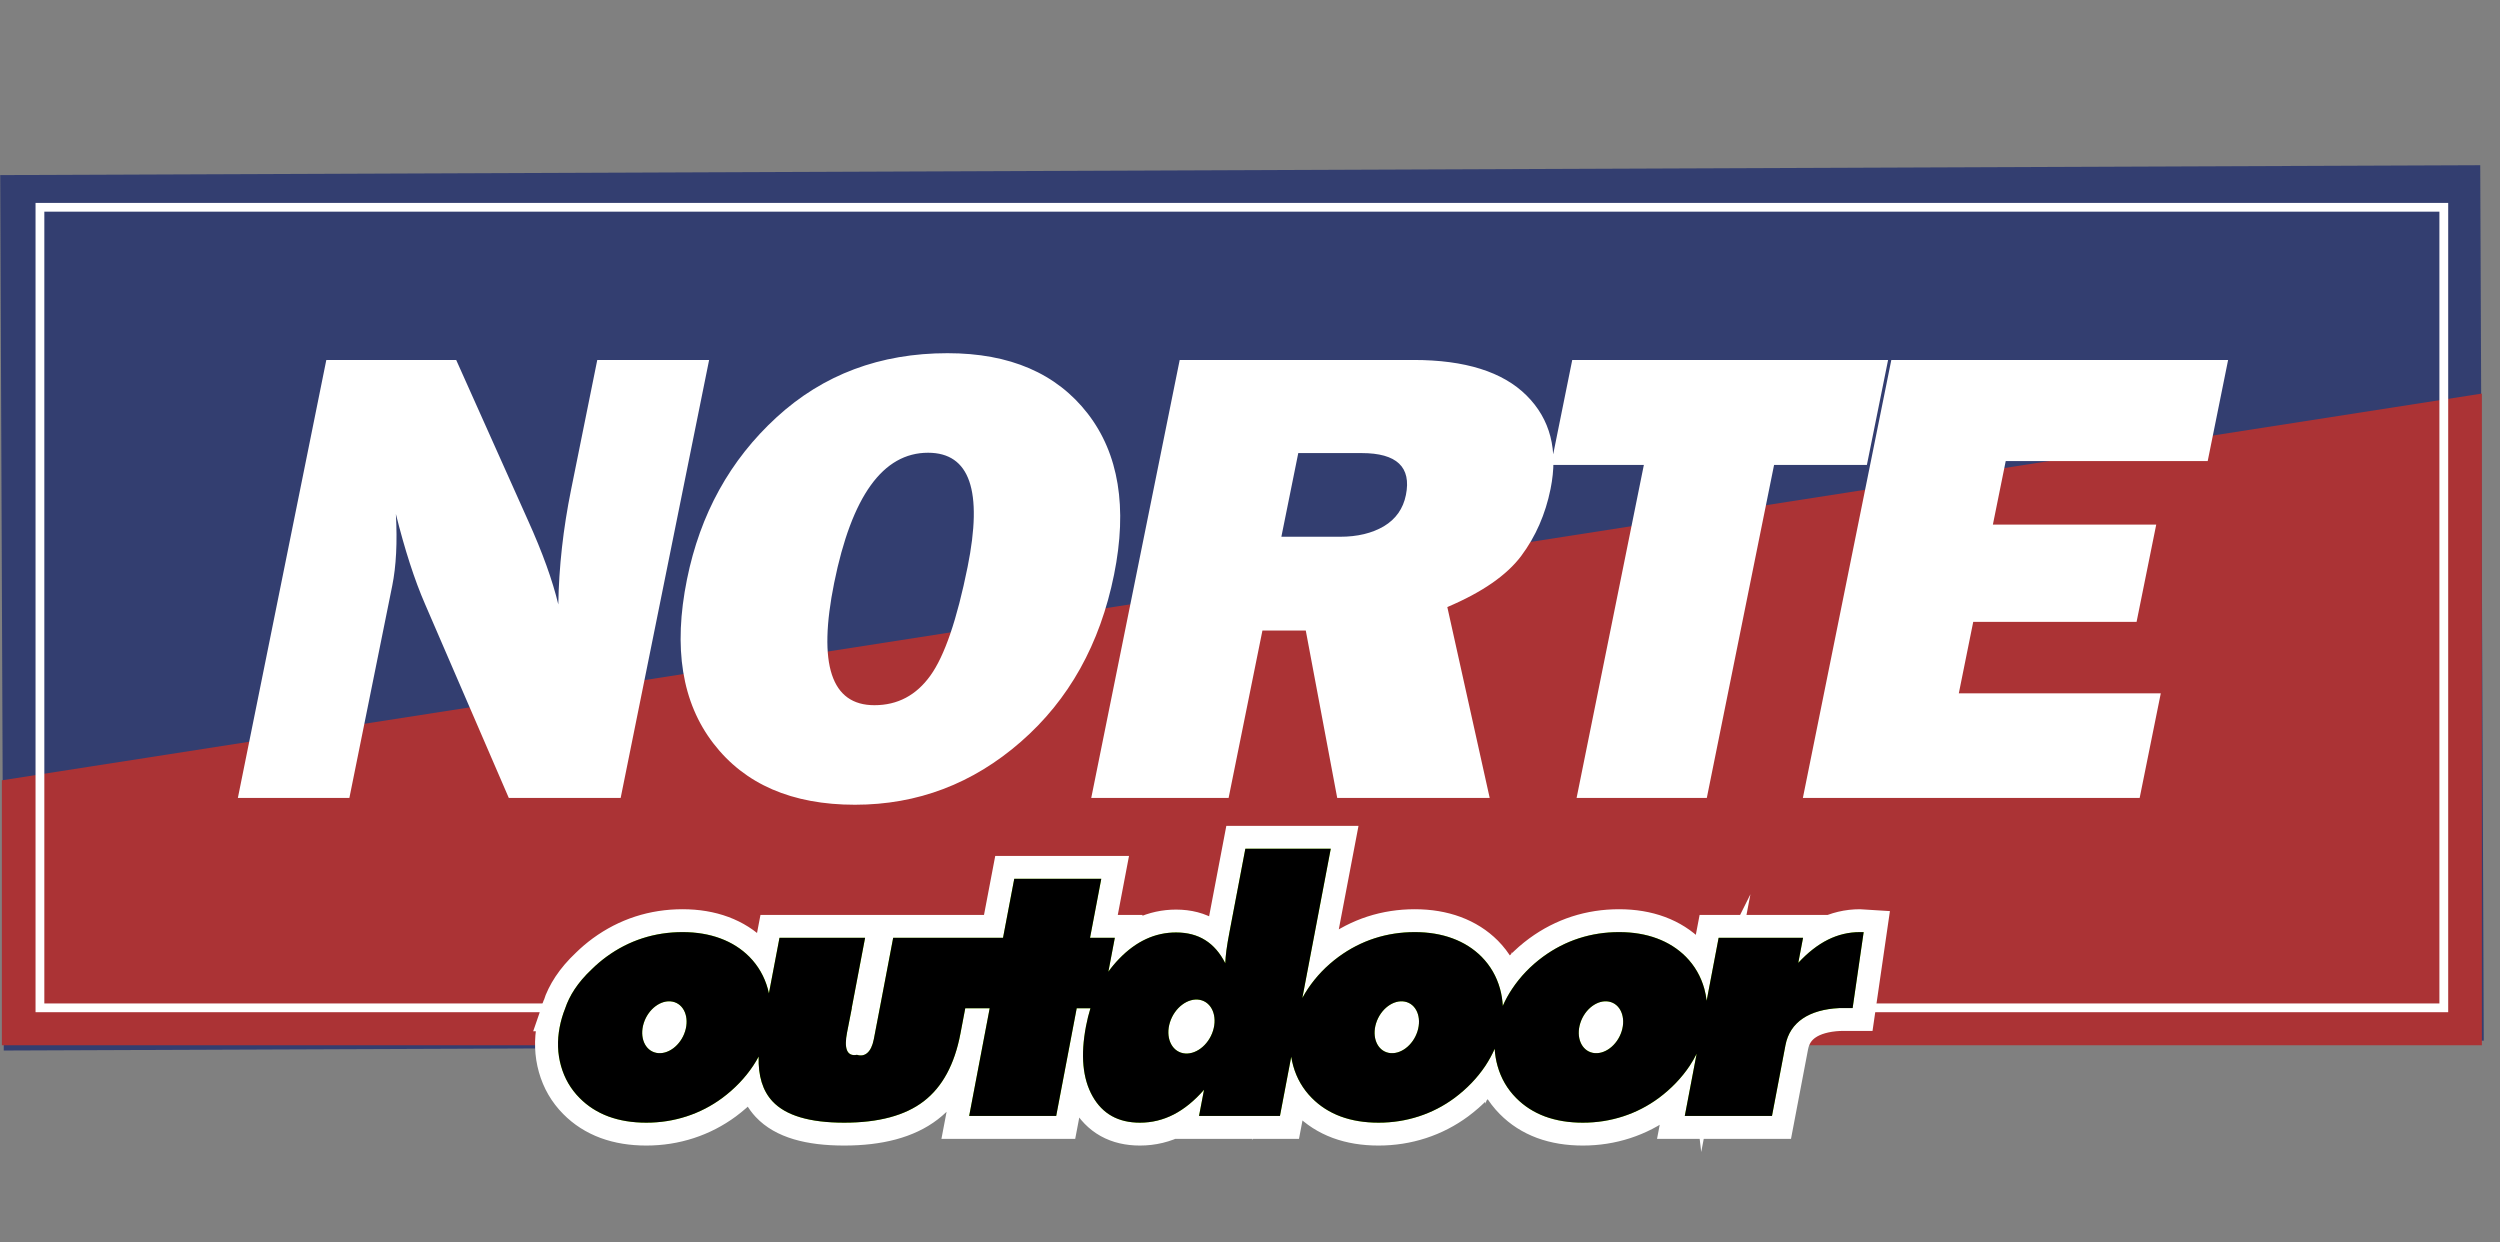
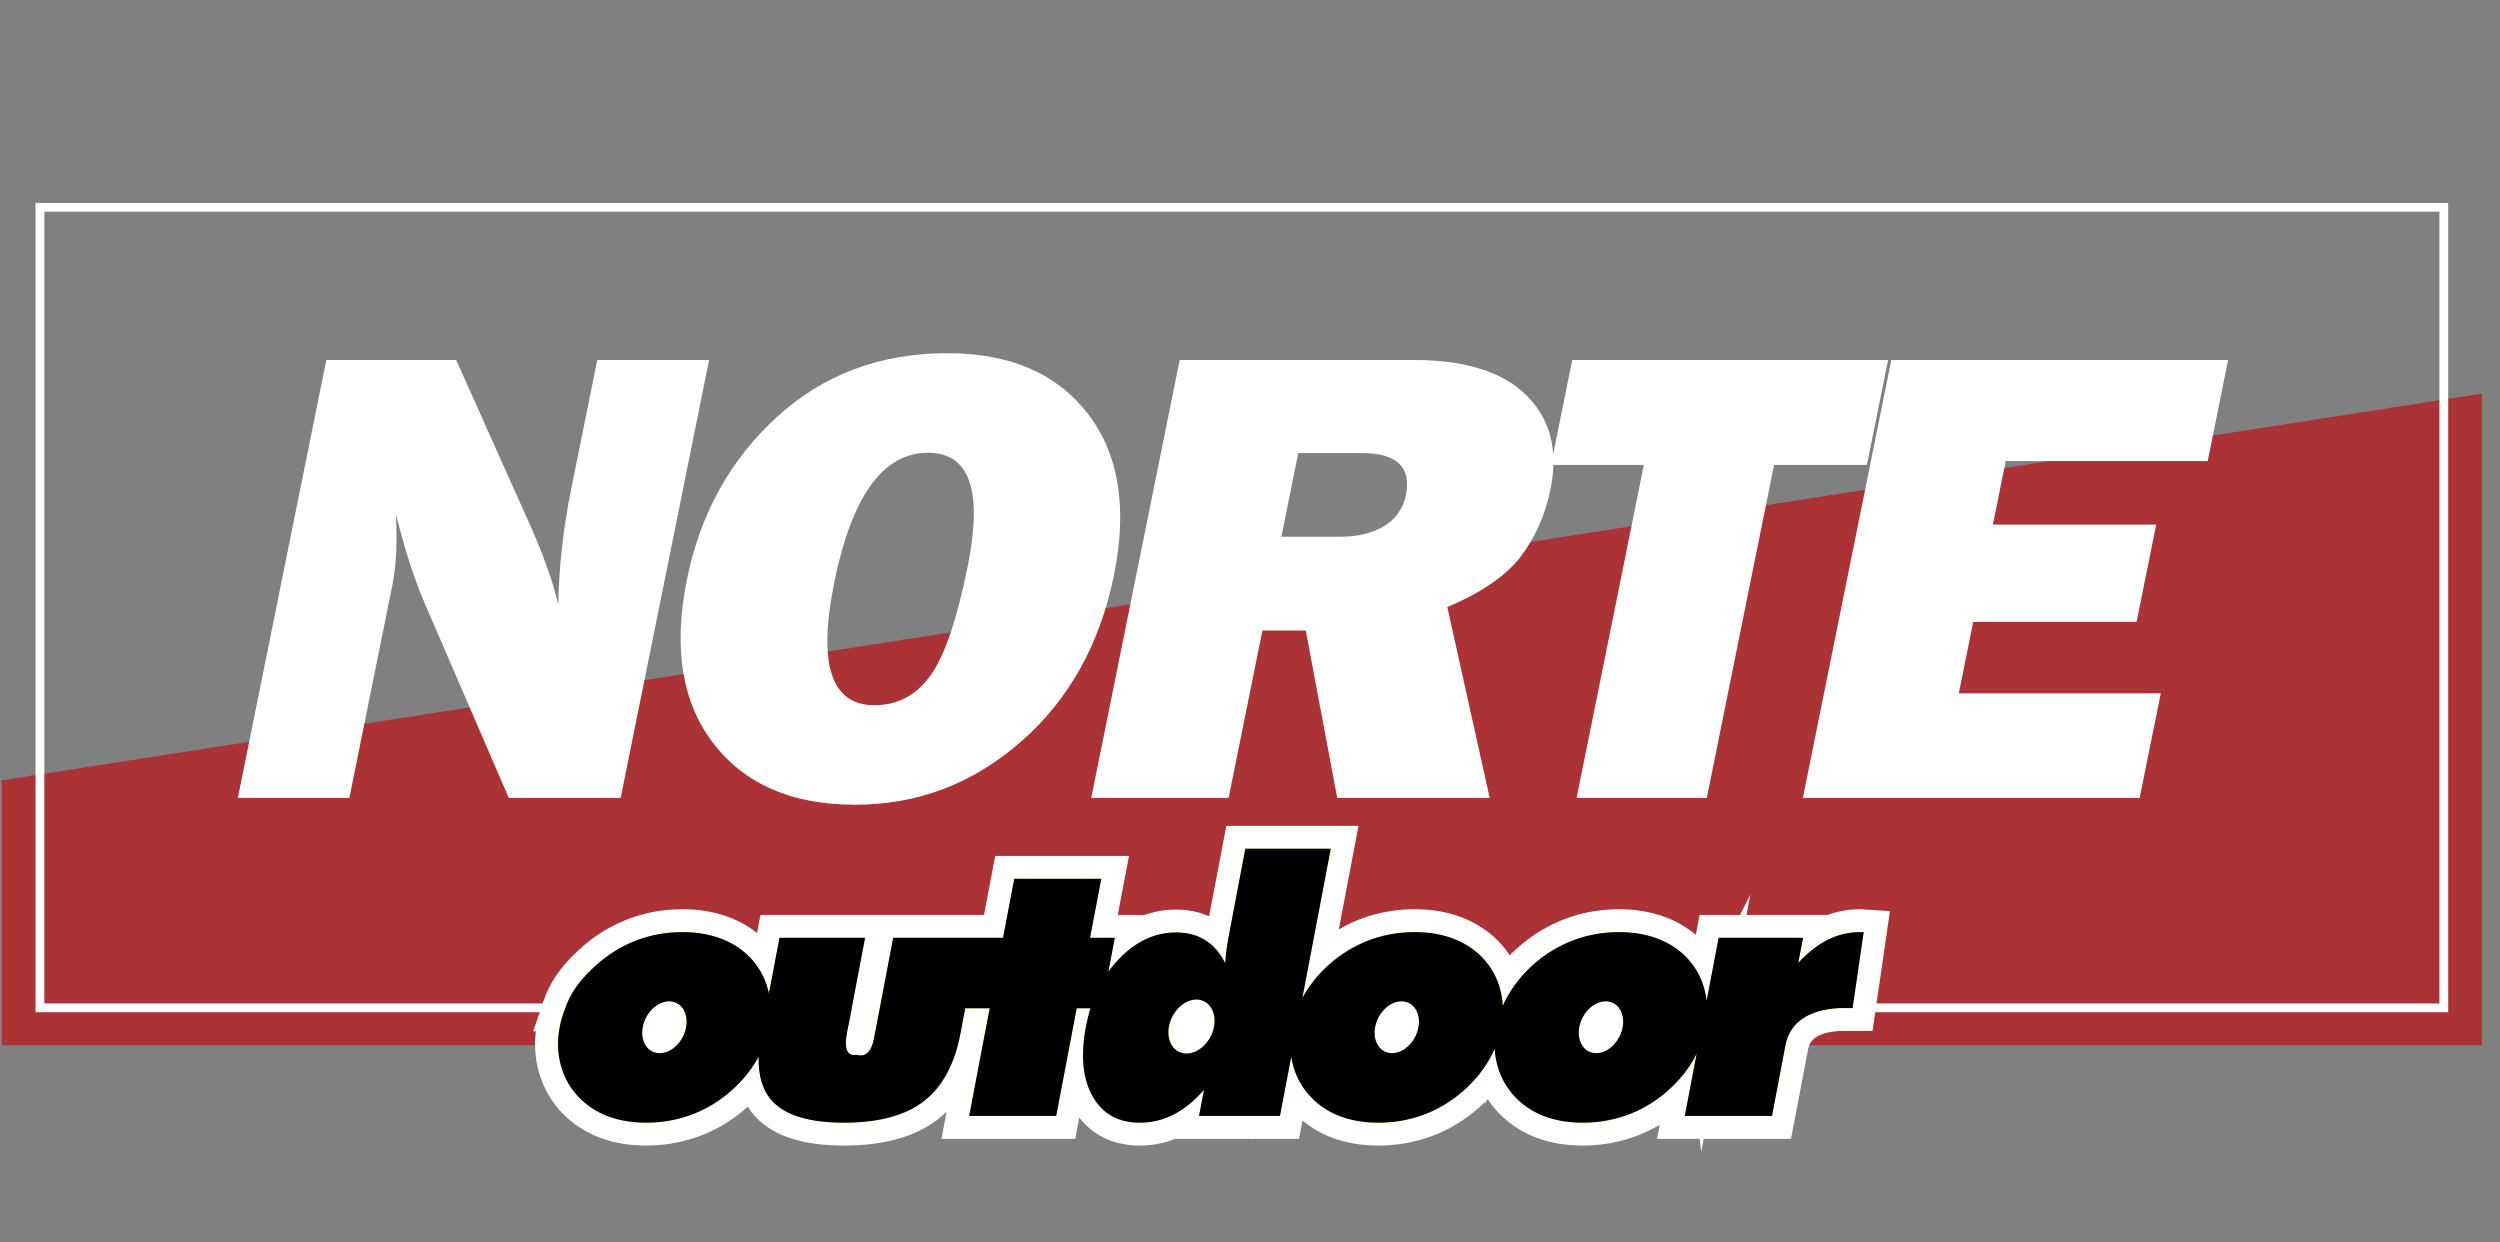
<svg xmlns="http://www.w3.org/2000/svg" xmlns:ns1="http://www.serif.com/" width="100%" height="100%" viewBox="0 0 161 80" version="1.1" xml:space="preserve" style="fill-rule:evenodd;clip-rule:evenodd;stroke-miterlimit:22.926;">
  <rect x="0" y="0" width="161" height="80" fill="#808080" stroke="none" />
  <g transform="matrix(0.993,0,0,0.989,4.3994e-07,10.598)">
    <g id="Camada-1" ns1:id="Camada 1">
      <g transform="matrix(-1,0.004,0.004,1,0.367,58.033)">
-         <rect x="-160.716" y="-57.348" width="160.839" height="57.006" style="fill:rgb(51,62,112);" />
-       </g>
+         </g>
      <g transform="matrix(0,1,1,0,76.574,-44.289)">
        <path d="M84.385,-76.454L101.638,-76.454L101.638,84.385L59.201,84.385L84.385,-76.454Z" style="fill:rgb(171,51,53);fill-rule:nonzero;" />
      </g>
      <g transform="matrix(1,0,0,1,0,-6.526)">
        <rect x="2.59" y="9.308" width="155.9" height="52.128" style="fill:none;stroke:white;stroke-width:0.57px;" />
      </g>
      <g transform="matrix(1,0,0,1,36.654,51.993)">
        <path d="M0,2.954C0.276,2.135 0.789,1.288 1.737,0.394C2.025,0.109 2.338,-0.157 2.674,-0.406C3.401,-0.939 4.174,-1.338 5.005,-1.61C5.834,-1.879 6.704,-2.013 7.609,-2.013C8.519,-2.013 9.336,-1.875 10.067,-1.603C10.798,-1.33 11.424,-0.931 11.946,-0.406C12.518,0.178 12.916,0.872 13.14,1.674C13.167,1.774 13.192,1.876 13.213,1.977L13.899,-1.641L19.45,-1.641L18.583,2.933L18.591,2.933L18.282,4.516C18.082,5.539 18.253,6.105 18.925,5.977C19.413,6.135 19.848,5.842 20.017,4.96L20.404,2.933L20.425,2.824L20.426,2.82L21.272,-1.641L28.396,-1.641L29.125,-5.484L34.768,-5.484L34.039,-1.641L35.646,-1.641L35.228,0.564C35.442,0.265 35.678,-0.019 35.934,-0.283C37.033,-1.423 38.26,-1.99 39.618,-1.99C40.351,-1.99 40.983,-1.825 41.51,-1.491C42.042,-1.157 42.472,-0.655 42.81,0.013C42.819,-0.222 42.842,-0.501 42.884,-0.827C42.927,-1.153 42.996,-1.557 43.087,-2.036L44.112,-7.441L49.651,-7.441L47.808,2.276C47.916,2.074 48.037,1.874 48.168,1.678C48.699,0.879 49.364,0.185 50.163,-0.406C50.889,-0.939 51.663,-1.338 52.493,-1.61C53.323,-1.879 54.192,-2.013 55.097,-2.013C56.007,-2.013 56.825,-1.875 57.555,-1.603C58.286,-1.33 58.913,-0.931 59.434,-0.406C60.006,0.178 60.404,0.872 60.628,1.674C60.728,2.037 60.787,2.41 60.808,2.791C60.973,2.411 61.177,2.039 61.418,1.678C61.949,0.879 62.613,0.185 63.413,-0.406C64.139,-0.939 64.913,-1.338 65.743,-1.61C66.573,-1.879 67.442,-2.013 68.347,-2.013C69.256,-2.013 70.075,-1.875 70.806,-1.603C71.536,-1.33 72.162,-0.931 72.684,-0.406C73.256,0.178 73.654,0.872 73.878,1.674C73.948,1.93 73.998,2.191 74.029,2.456L74.806,-1.641L80.28,-1.641L79.971,-0.011C80.585,-0.678 81.225,-1.181 81.887,-1.515C82.548,-1.848 83.244,-2.013 83.972,-2.013C84.077,-2.013 84.158,-2.014 84.211,-2.01L83.496,2.933L82.627,2.934C80.692,3.03 79.427,3.837 79.14,5.351L78.266,9.958L72.611,9.958L73.38,5.908C73.249,6.172 73.1,6.432 72.933,6.686C72.406,7.48 71.735,8.183 70.926,8.788C70.216,9.313 69.446,9.713 68.613,9.985C67.778,10.258 66.908,10.395 65.999,10.395C65.094,10.395 64.275,10.262 63.547,9.993C62.821,9.721 62.198,9.321 61.674,8.788C61.098,8.205 60.696,7.511 60.469,6.705C60.366,6.339 60.304,5.966 60.282,5.585C60.118,5.96 59.918,6.327 59.683,6.686C59.156,7.48 58.486,8.183 57.676,8.788C56.967,9.313 56.197,9.713 55.363,9.985C54.528,10.258 53.658,10.395 52.749,10.395C51.844,10.395 51.025,10.262 50.298,9.993C49.57,9.721 48.948,9.321 48.424,8.788C47.848,8.205 47.446,7.511 47.219,6.705C47.164,6.507 47.12,6.306 47.087,6.103L46.356,9.958L41.108,9.958L41.432,8.252C40.81,8.969 40.155,9.506 39.466,9.862C38.773,10.22 38.045,10.395 37.274,10.395C35.87,10.395 34.85,9.824 34.205,8.677C33.56,7.53 33.418,6.011 33.778,4.112C33.855,3.706 33.952,3.317 34.066,2.946L33.174,2.946L31.844,9.958L26.201,9.958L27.531,2.947L25.946,2.948L25.633,4.6C25.253,6.605 24.459,8.075 23.252,9.003C22.048,9.932 20.326,10.395 18.093,10.395C15.853,10.395 14.303,9.932 13.443,9.003C12.81,8.323 12.512,7.351 12.548,6.091C12.441,6.292 12.323,6.491 12.194,6.686C11.668,7.48 10.997,8.183 10.188,8.788C9.479,9.313 8.708,9.713 7.875,9.985C7.04,10.258 6.17,10.395 5.261,10.395C4.355,10.395 3.537,10.262 2.809,9.993C2.082,9.721 1.459,9.321 0.936,8.788C0.359,8.205 -0.042,7.511 -0.269,6.705C-0.496,5.899 -0.524,5.056 -0.358,4.182C-0.278,3.764 -0.16,3.353 0.001,2.954L0,2.954ZM6.96,2.513C7.701,2.66 8.067,3.526 7.777,4.448C7.488,5.369 6.652,5.997 5.912,5.85C5.17,5.703 4.805,4.837 5.094,3.915C5.384,2.993 6.22,2.366 6.96,2.513ZM67.699,2.513C68.439,2.66 68.806,3.526 68.516,4.448C68.226,5.369 67.39,5.997 66.649,5.85C65.908,5.703 65.543,4.837 65.833,3.915C66.122,2.993 66.958,2.366 67.699,2.513ZM54.458,2.513C55.199,2.66 55.565,3.526 55.275,4.448C54.985,5.369 54.15,5.997 53.409,5.85C52.668,5.703 52.302,4.837 52.592,3.915C52.881,2.993 53.717,2.366 54.458,2.513ZM41.164,2.399C41.936,2.552 42.316,3.454 42.015,4.413C41.713,5.372 40.844,6.025 40.072,5.872C39.301,5.719 38.92,4.817 39.222,3.858C39.524,2.899 40.394,2.246 41.164,2.399Z" style="fill:none;fill-rule:nonzero;stroke:white;stroke-width:2.98px;" />
      </g>
      <g transform="matrix(1,0,0,1,36.654,51.992)">
        <path d="M0,2.955C0.276,2.136 0.789,1.289 1.737,0.395C2.025,0.11 2.338,-0.156 2.674,-0.405C3.401,-0.938 4.174,-1.338 5.005,-1.609C5.834,-1.878 6.704,-2.012 7.609,-2.012C8.519,-2.012 9.336,-1.874 10.067,-1.602C10.798,-1.329 11.424,-0.931 11.946,-0.405C12.518,0.179 12.916,0.873 13.14,1.675C13.167,1.774 13.191,1.877 13.213,1.978L13.899,-1.64L19.45,-1.64L18.583,2.934L18.591,2.934L18.282,4.517C18.082,5.54 18.253,6.106 18.925,5.978C19.413,6.136 19.848,5.842 20.017,4.961L20.404,2.934L20.425,2.824L20.426,2.821L21.272,-1.64L28.396,-1.64L29.125,-5.484L34.768,-5.484L34.039,-1.64L35.646,-1.64L35.228,0.565C35.442,0.266 35.678,-0.018 35.934,-0.282C37.033,-1.422 38.26,-1.989 39.618,-1.989C40.351,-1.989 40.983,-1.824 41.51,-1.49C42.042,-1.157 42.472,-0.654 42.81,0.014C42.819,-0.221 42.842,-0.501 42.884,-0.826C42.927,-1.153 42.996,-1.556 43.087,-2.035L44.112,-7.441L49.651,-7.441L47.808,2.277C47.917,2.075 48.037,1.875 48.168,1.678C48.699,0.88 49.364,0.186 50.163,-0.405C50.889,-0.938 51.663,-1.338 52.493,-1.609C53.323,-1.878 54.192,-2.012 55.097,-2.012C56.007,-2.012 56.825,-1.874 57.555,-1.602C58.286,-1.329 58.913,-0.931 59.434,-0.405C60.006,0.179 60.404,0.873 60.628,1.675C60.728,2.038 60.787,2.411 60.808,2.792C60.973,2.412 61.177,2.04 61.418,1.678C61.949,0.88 62.613,0.186 63.413,-0.405C64.139,-0.938 64.913,-1.338 65.743,-1.609C66.573,-1.878 67.442,-2.012 68.347,-2.012C69.256,-2.012 70.075,-1.874 70.806,-1.602C71.536,-1.329 72.162,-0.931 72.684,-0.405C73.256,0.179 73.654,0.873 73.878,1.675C73.948,1.931 73.998,2.192 74.029,2.457L74.806,-1.64L80.28,-1.64L79.971,-0.01C80.585,-0.677 81.225,-1.18 81.887,-1.514C82.548,-1.847 83.244,-2.012 83.972,-2.012C84.077,-2.012 84.158,-2.013 84.211,-2.009L83.496,2.934L82.627,2.935C80.692,3.031 79.427,3.838 79.14,5.352L78.266,9.959L72.611,9.959L73.38,5.909C73.249,6.173 73.1,6.433 72.933,6.687C72.406,7.481 71.735,8.183 70.926,8.789C70.216,9.314 69.447,9.714 68.613,9.986C67.778,10.259 66.908,10.396 65.999,10.396C65.094,10.396 64.275,10.263 63.547,9.994C62.821,9.722 62.198,9.322 61.674,8.789C61.098,8.206 60.696,7.512 60.469,6.706C60.366,6.34 60.304,5.967 60.282,5.586C60.118,5.961 59.918,6.328 59.683,6.687C59.156,7.481 58.486,8.183 57.676,8.789C56.967,9.314 56.197,9.714 55.363,9.986C54.528,10.259 53.658,10.396 52.749,10.396C51.844,10.396 51.025,10.263 50.298,9.994C49.57,9.722 48.948,9.322 48.424,8.789C47.848,8.206 47.446,7.512 47.219,6.706C47.164,6.508 47.12,6.307 47.087,6.104L46.356,9.959L41.108,9.959L41.433,8.253C40.81,8.97 40.155,9.507 39.466,9.863C38.773,10.22 38.045,10.396 37.274,10.396C35.87,10.396 34.85,9.825 34.205,8.678C33.56,7.531 33.418,6.012 33.778,4.113C33.855,3.707 33.952,3.318 34.066,2.946L33.174,2.947L31.844,9.959L26.201,9.959L27.531,2.948L25.946,2.948L25.633,4.601C25.253,6.606 24.459,8.075 23.252,9.004C22.048,9.933 20.326,10.396 18.093,10.396C15.853,10.396 14.303,9.933 13.443,9.004C12.81,8.323 12.512,7.352 12.548,6.092C12.441,6.293 12.323,6.491 12.194,6.687C11.668,7.481 10.998,8.183 10.188,8.789C9.479,9.314 8.708,9.714 7.875,9.986C7.04,10.259 6.17,10.396 5.261,10.396C4.355,10.396 3.537,10.263 2.809,9.994C2.082,9.722 1.459,9.322 0.936,8.789C0.359,8.206 -0.042,7.512 -0.269,6.706C-0.496,5.9 -0.524,5.057 -0.358,4.183C-0.278,3.765 -0.16,3.354 0.001,2.955L0,2.955ZM6.96,2.514C7.701,2.661 8.067,3.527 7.777,4.449C7.488,5.37 6.652,5.998 5.912,5.851C5.17,5.703 4.805,4.837 5.094,3.916C5.384,2.994 6.22,2.366 6.96,2.514M67.699,2.514C68.439,2.661 68.806,3.527 68.516,4.449C68.226,5.37 67.391,5.998 66.649,5.851C65.908,5.703 65.543,4.837 65.833,3.916C66.122,2.994 66.958,2.366 67.699,2.514M54.458,2.514C55.199,2.661 55.565,3.527 55.275,4.449C54.985,5.37 54.15,5.998 53.409,5.851C52.668,5.703 52.302,4.837 52.592,3.916C52.881,2.994 53.717,2.366 54.458,2.514M41.164,2.399C41.936,2.553 42.316,3.455 42.015,4.413C41.713,5.373 40.844,6.026 40.072,5.873C39.301,5.72 38.92,4.818 39.222,3.859C39.524,2.899 40.394,2.247 41.164,2.399" style="fill:rgb(153,255,0);" />
      </g>
      <g transform="matrix(1,0,0,1,36.654,51.992)">
        <path d="M0,2.955C0.276,2.136 0.789,1.289 1.737,0.395C2.025,0.11 2.338,-0.156 2.674,-0.405C3.401,-0.938 4.174,-1.338 5.005,-1.609C5.834,-1.878 6.704,-2.012 7.609,-2.012C8.519,-2.012 9.336,-1.874 10.067,-1.602C10.798,-1.329 11.424,-0.931 11.946,-0.405C12.518,0.179 12.916,0.873 13.14,1.675C13.167,1.774 13.191,1.877 13.213,1.978L13.899,-1.64L19.45,-1.64L18.583,2.934L18.591,2.934L18.282,4.517C18.082,5.54 18.253,6.106 18.925,5.978C19.413,6.136 19.848,5.842 20.017,4.961L20.404,2.934L20.425,2.824L20.426,2.821L21.272,-1.64L28.396,-1.64L29.125,-5.484L34.768,-5.484L34.039,-1.64L35.646,-1.64L35.228,0.565C35.442,0.266 35.678,-0.018 35.934,-0.282C37.033,-1.422 38.26,-1.989 39.618,-1.989C40.351,-1.989 40.983,-1.824 41.51,-1.49C42.042,-1.157 42.472,-0.654 42.81,0.014C42.819,-0.221 42.842,-0.501 42.884,-0.826C42.927,-1.153 42.996,-1.556 43.087,-2.035L44.112,-7.441L49.651,-7.441L47.808,2.277C47.917,2.075 48.037,1.875 48.168,1.678C48.699,0.88 49.364,0.186 50.163,-0.405C50.889,-0.938 51.663,-1.338 52.493,-1.609C53.323,-1.878 54.192,-2.012 55.097,-2.012C56.007,-2.012 56.825,-1.874 57.555,-1.602C58.286,-1.329 58.913,-0.931 59.434,-0.405C60.006,0.179 60.404,0.873 60.628,1.675C60.728,2.038 60.787,2.411 60.808,2.792C60.973,2.412 61.177,2.04 61.418,1.678C61.949,0.88 62.613,0.186 63.413,-0.405C64.139,-0.938 64.913,-1.338 65.743,-1.609C66.573,-1.878 67.442,-2.012 68.347,-2.012C69.256,-2.012 70.075,-1.874 70.806,-1.602C71.536,-1.329 72.162,-0.931 72.684,-0.405C73.256,0.179 73.654,0.873 73.878,1.675C73.948,1.931 73.998,2.192 74.029,2.457L74.806,-1.64L80.28,-1.64L79.971,-0.01C80.585,-0.677 81.225,-1.18 81.887,-1.514C82.548,-1.847 83.244,-2.012 83.972,-2.012C84.077,-2.012 84.158,-2.013 84.211,-2.009L83.496,2.934L82.627,2.935C80.692,3.031 79.427,3.838 79.14,5.352L78.266,9.959L72.611,9.959L73.38,5.909C73.249,6.173 73.1,6.433 72.933,6.687C72.406,7.481 71.735,8.183 70.926,8.789C70.216,9.314 69.447,9.714 68.613,9.986C67.778,10.259 66.908,10.396 65.999,10.396C65.094,10.396 64.275,10.263 63.547,9.994C62.821,9.722 62.198,9.322 61.674,8.789C61.098,8.206 60.696,7.512 60.469,6.706C60.366,6.34 60.304,5.967 60.282,5.586C60.118,5.961 59.918,6.328 59.683,6.687C59.156,7.481 58.486,8.183 57.676,8.789C56.967,9.314 56.197,9.714 55.363,9.986C54.528,10.259 53.658,10.396 52.749,10.396C51.844,10.396 51.025,10.263 50.298,9.994C49.57,9.722 48.948,9.322 48.424,8.789C47.848,8.206 47.446,7.512 47.219,6.706C47.164,6.508 47.12,6.307 47.087,6.104L46.356,9.959L41.108,9.959L41.433,8.253C40.81,8.97 40.155,9.507 39.466,9.863C38.773,10.22 38.045,10.396 37.274,10.396C35.87,10.396 34.85,9.825 34.205,8.678C33.56,7.531 33.418,6.012 33.778,4.113C33.855,3.707 33.952,3.318 34.066,2.946L33.174,2.947L31.844,9.959L26.201,9.959L27.531,2.948L25.946,2.948L25.633,4.601C25.253,6.606 24.459,8.075 23.252,9.004C22.048,9.933 20.326,10.396 18.093,10.396C15.853,10.396 14.303,9.933 13.443,9.004C12.81,8.323 12.512,7.352 12.548,6.092C12.441,6.293 12.323,6.491 12.194,6.687C11.668,7.481 10.998,8.183 10.188,8.789C9.479,9.314 8.708,9.714 7.875,9.986C7.04,10.259 6.17,10.396 5.261,10.396C4.355,10.396 3.537,10.263 2.809,9.994C2.082,9.722 1.459,9.322 0.936,8.789C0.359,8.206 -0.042,7.512 -0.269,6.706C-0.496,5.9 -0.524,5.057 -0.358,4.183C-0.278,3.765 -0.16,3.354 0.001,2.955L0,2.955ZM6.96,2.514C7.701,2.661 8.067,3.527 7.777,4.449C7.488,5.37 6.652,5.998 5.912,5.851C5.17,5.703 4.805,4.837 5.094,3.916C5.384,2.994 6.22,2.366 6.96,2.514M67.699,2.514C68.439,2.661 68.806,3.527 68.516,4.449C68.226,5.37 67.391,5.998 66.649,5.851C65.908,5.703 65.543,4.837 65.833,3.916C66.122,2.994 66.958,2.366 67.699,2.514M54.458,2.514C55.199,2.661 55.565,3.527 55.275,4.449C54.985,5.37 54.15,5.998 53.409,5.851C52.668,5.703 52.302,4.837 52.592,3.916C52.881,2.994 53.717,2.366 54.458,2.514M41.164,2.399C41.936,2.553 42.316,3.455 42.015,4.413C41.713,5.373 40.844,6.026 40.072,5.873C39.301,5.72 38.92,4.818 39.222,3.859C39.524,2.899 40.394,2.247 41.164,2.399" />
      </g>
      <g transform="matrix(1,0,0,1,40.252,12.725)">
        <path d="M0,28.519L-7.254,28.519L-12.677,15.917C-13.377,14.306 -14.004,12.337 -14.578,10.027C-14.477,11.867 -14.558,13.429 -14.815,14.706L-17.594,28.519L-24.826,28.519L-19.089,-0.001L-10.666,-0.001L-6.008,10.448C-5.074,12.523 -4.418,14.349 -4.044,15.917C-4.005,13.486 -3.728,10.99 -3.215,8.444L-1.517,-0.001L5.737,-0.001L0,28.519ZM15.196,28.961C11.115,28.961 8.05,27.627 6.015,24.967C3.973,22.308 3.403,18.749 4.3,14.291C5.158,10.027 7.092,6.511 10.114,3.73C13.134,0.949 16.827,-0.442 21.198,-0.442C25.243,-0.442 28.268,0.871 30.29,3.488C32.305,6.105 32.878,9.606 31.999,13.978C31.088,18.506 29.074,22.129 25.954,24.861C22.841,27.592 19.255,28.961 15.196,28.961M16.457,22.479C17.959,22.479 19.17,21.837 20.091,20.546C21.01,19.262 21.812,16.902 22.5,13.479C23.499,8.515 22.646,6.04 19.937,6.04C17.011,6.04 14.984,8.865 13.846,14.52C12.779,19.826 13.653,22.479 16.457,22.479M56.361,28.519L46.472,28.519L44.432,17.615L41.622,17.615L39.428,28.519L30.519,28.519L36.256,-0.001L51.425,-0.001C54.765,-0.001 57.209,0.77 58.751,2.311C60.293,3.851 60.815,5.876 60.307,8.401C59.977,10.041 59.343,11.496 58.406,12.758C57.471,14.013 55.875,15.126 53.612,16.088L56.361,28.519ZM42.85,11.51L46.662,11.51C47.78,11.51 48.727,11.283 49.501,10.826C50.27,10.362 50.748,9.685 50.926,8.793C51.292,6.975 50.336,6.062 48.056,6.062L43.946,6.062L42.85,11.51ZM74.804,6.832L70.441,28.519L61.996,28.519L66.359,6.832L60.339,6.832L61.714,-0.001L82.198,-0.001L80.823,6.832L74.804,6.832ZM99.883,21.708L98.513,28.519L76.671,28.519L82.408,-0.001L104.25,-0.001L102.926,6.582L89.827,6.582L88.994,10.719L99.588,10.719L98.314,17.051L87.72,17.051L86.784,21.708L99.883,21.708Z" style="fill:white;fill-rule:nonzero;" />
      </g>
    </g>
  </g>
</svg>